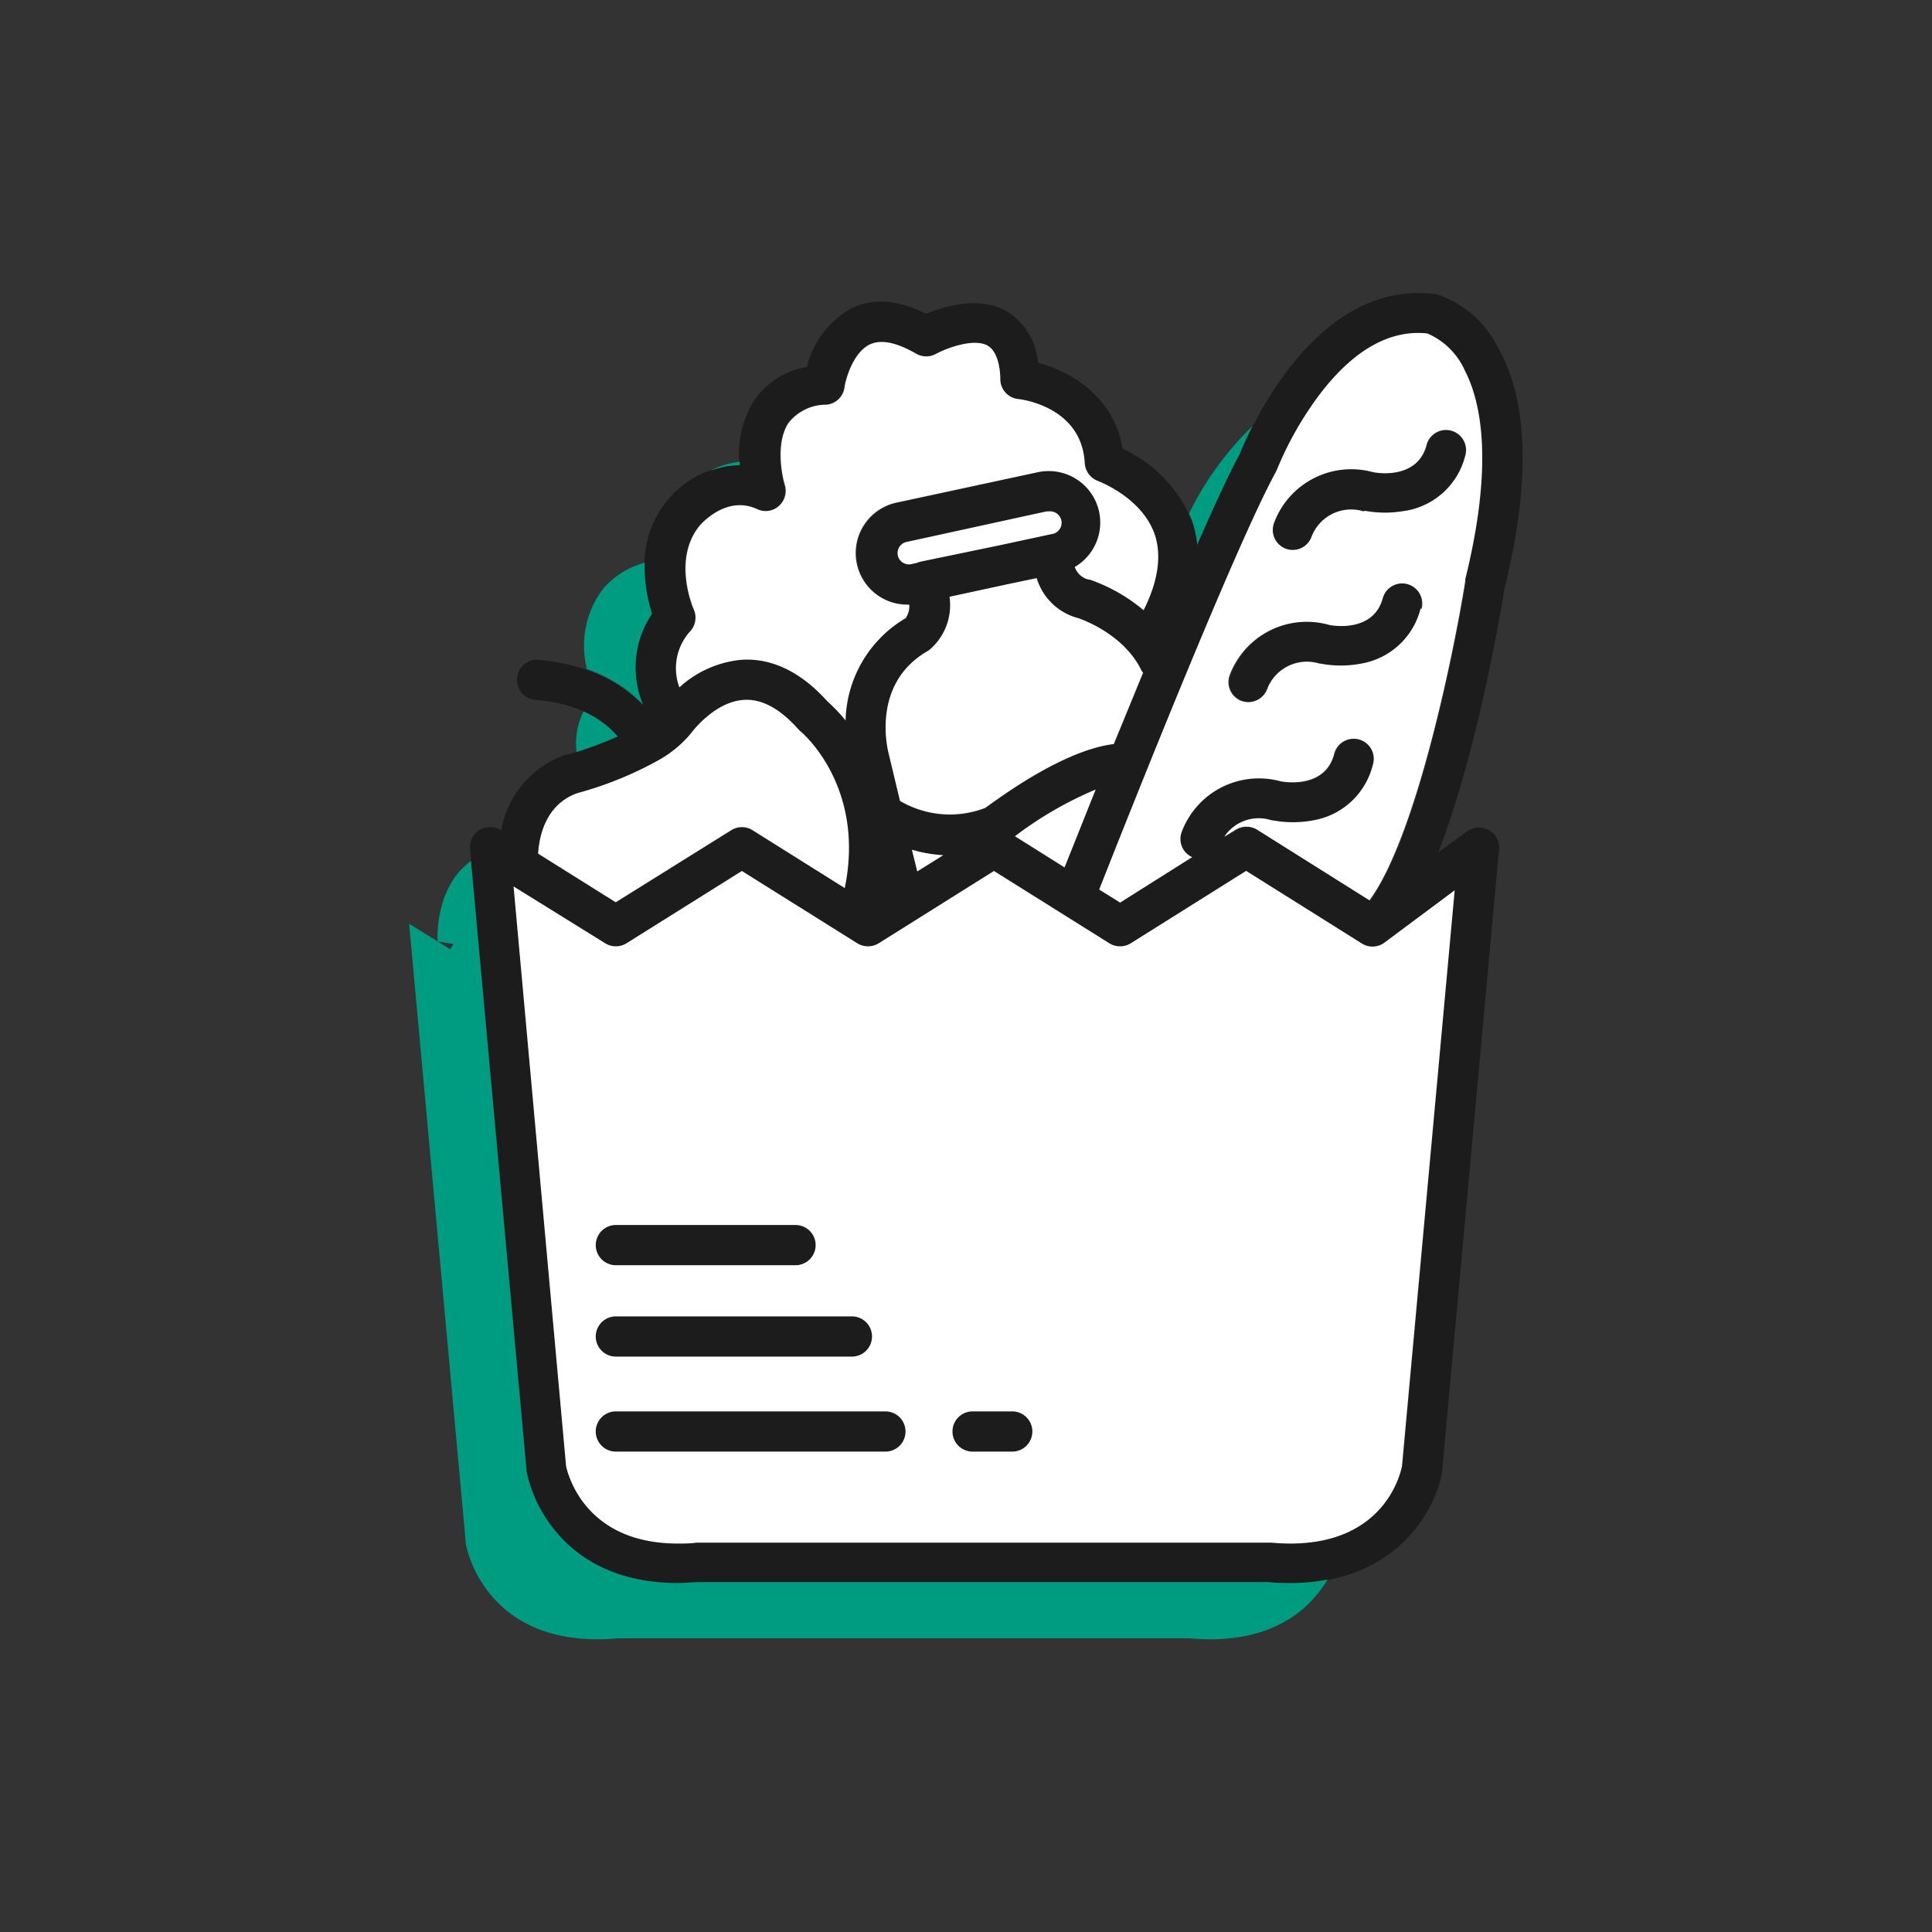
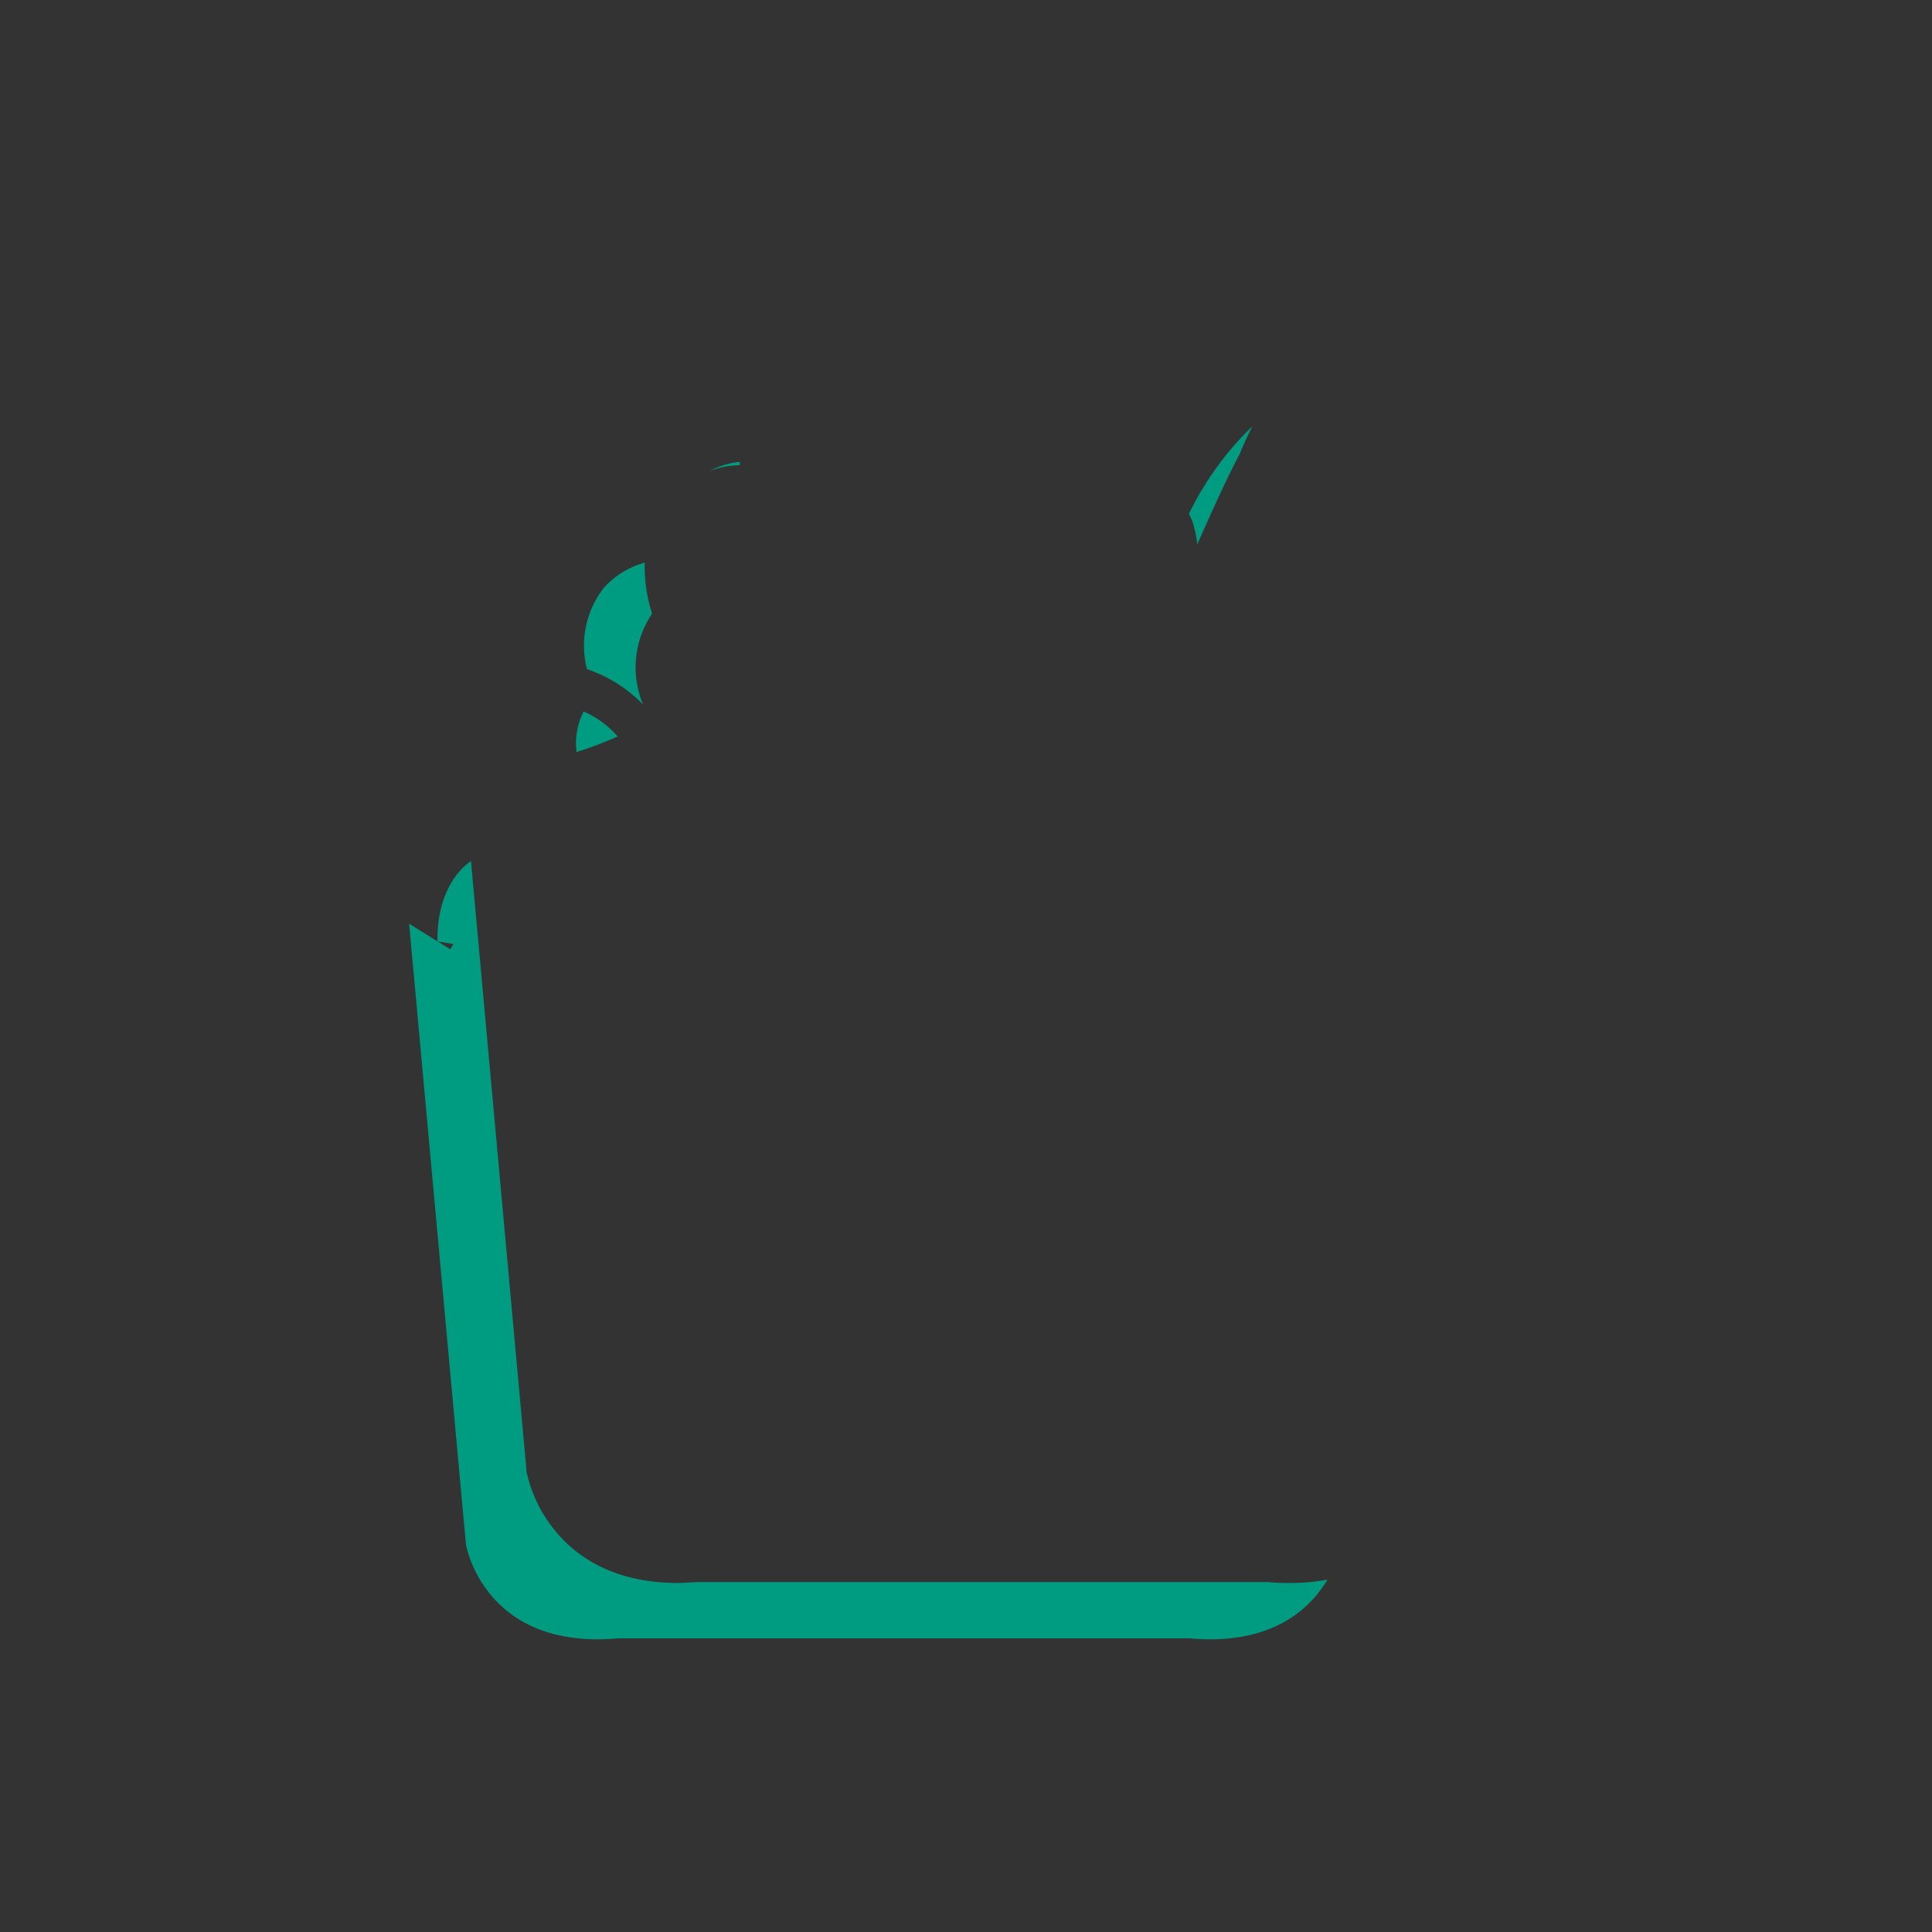
<svg xmlns="http://www.w3.org/2000/svg" id="Layer_1" data-name="Layer 1" width="170" height="170" viewBox="0 0 170 170">
  <rect x="0" y="0" width="170" height="170" fill="#333333" stroke="none" />
  <defs>
    <style>.cls-1{fill:#1c1c1c;}.cls-2{fill:#009c82;}.cls-3{fill:#fff;}</style>
  </defs>
  <title>ilustracao-servicos-2</title>
-   <path class="cls-1" d="M131.59,30.19a9.13,9.13,0,0,0-5.24-4.32l-.19,0c-10.64-1.29-16.45,12.57-17.06,14.1-1,1.77-2.28,4.61-3.75,8a9.91,9.91,0,0,0-.42-2,11.89,11.89,0,0,0-6.15-6.48c-.77-4.63-4.59-6.81-7.44-7.57a5.88,5.88,0,0,0-2.79-4.55C86.09,26,83,27,81.49,27.61c-2.46-1.23-4.67-1.4-6.56-.49A8.14,8.14,0,0,0,71,32.28a7.05,7.05,0,0,0-4.67,3,9,9,0,0,0-1.26,5.63v0H65a8.52,8.52,0,0,0-6.18,3c-3.07,3.62-2.13,8.13-1.48,10.14a8.44,8.44,0,0,0-.79,8c-1.64-1.71-4.5-3.62-9.34-4A1.77,1.77,0,0,0,47,61.57c4.17.31,6.33,2,7.37,3.23a29.64,29.64,0,0,1-4.5,1.61l-.1,0a8.6,8.6,0,0,0-5.66,6.63l-.05,0a1.77,1.77,0,0,0-2.7,1.66l5,54.63s0,.09,0,.13a12.08,12.08,0,0,0,2.32,5c1.72,2.22,5,4.86,11,4.86.61,0,1.25,0,1.9-.08h50.09c.65,0,1.29.08,1.91.08,9.24,0,12.75-6.42,13.32-9.82,0-.05,0-.09,0-.13l5-54.63a1.76,1.76,0,0,0-.9-1.7,1.78,1.78,0,0,0-1.92.12L126.56,75c3.52-9.09,5.61-21.88,5.82-23.18C134.75,42.18,134.48,34.92,131.59,30.19ZM61,53.62s-2-4.45.58-7.44c0,0,2.23-2.65,5-1.38a1.74,1.74,0,0,0,1.9-.27A1.78,1.78,0,0,0,69,42.67c-.29-.94-.8-3.77.33-5.46a4.2,4.2,0,0,1,3.33-1.6,1.76,1.76,0,0,0,1.59-1.5c.11-.76.77-3.09,2.23-3.8,1-.47,2.36-.19,4.09.82a1.79,1.79,0,0,0,1.75,0c1-.52,3.33-1.39,4.52-.72.85.49,1.08,1.91,1.12,3a1.76,1.76,0,0,0,1.56,1.7c.23,0,5.6.69,5.87,5.64a1.8,1.8,0,0,0,1.18,1.58s3.91,1.42,5,4.76c.64,1.87.31,4.09-1,6.6A15.1,15.1,0,0,0,95.89,51l-.09,0a1.7,1.7,0,0,1-1.2-1.1,4.53,4.53,0,0,0-2.3-8.44,4.42,4.42,0,0,0-1,.11L79.07,44.22a4.54,4.54,0,0,0,1,9h0a1.85,1.85,0,0,1-.34,1.16,10.75,10.75,0,0,0-5.29,9,14.42,14.42,0,0,0-1.59-1.67c-2.32-2.58-4.85-3.81-7.5-3.67a9.39,9.39,0,0,0-5.53,2.43,4.82,4.82,0,0,1,.94-5A1.79,1.79,0,0,0,61,53.62ZM86.74,71.13a8.65,8.65,0,0,1-7.51-.61l-1-4.18a.43.43,0,0,1,0,0c-.07-.25-1.6-6.08,3.43-9l.15-.1a5.15,5.15,0,0,0,1.78-4.68l5.09-1.1,2.58-.54a5.18,5.18,0,0,0,3.65,3.52c.38.12,4,1.41,5.52,4.51a1.67,1.67,0,0,0,.18.28c-.88,2.13-1.74,4.24-2.55,6.25C93.59,66,88,70.15,86.74,71.13Zm9.65-1.61c-1.14,2.85-2.09,5.25-2.72,6.84l-4.36-2.74A32.5,32.5,0,0,1,96.39,69.52ZM83,75.25l-2.29,1.43-.47-1.91A12.48,12.48,0,0,0,83,75.25Zm-2.8-25.61A1,1,0,0,1,79,48.87a1,1,0,0,1,.77-1.19L92.08,45l.22,0a1,1,0,0,1,.21,2l-4.65,1-6.77,1.41a2.4,2.4,0,0,0-.38.12ZM50.81,69.82a32,32,0,0,0,6.91-2.77l.12-.07a10,10,0,0,0,3-2.46l0,0s2-2.77,4.67-2.91c1.56-.08,3.15.79,4.74,2.58a1.45,1.45,0,0,0,.22.21c.06,0,5.72,4.73,3.87,13.77l-8.11-5.09a1.77,1.77,0,0,0-1.88,0L54.19,79.42l-6.83-4.28C47.45,73.68,48,70.78,50.81,69.82ZM128,78.34l-4.59,50.6c-.14.7-1.55,6.81-9.82,6.81-.54,0-1.1,0-1.67-.08H61.31c-.58.05-1.14.08-1.67.08-8.21,0-9.69-6.16-9.83-6.82L45.19,78,53.25,83a1.77,1.77,0,0,0,1.88,0l10.15-6.37L75.43,83a1.79,1.79,0,0,0,1.89,0l10.14-6.37L97.61,83a1.79,1.79,0,0,0,1.89,0l10.15-6.37L119.8,83a1.75,1.75,0,0,0,2-.08Zm1-27.33,0,.15c-1,6.1-4.28,22.47-8.43,28.1l-9.88-6.21a1.79,1.79,0,0,0-1.89,0l-1,.61a3.63,3.63,0,0,1,4.16-1.44H112a9.7,9.7,0,0,0,3.6,0,6.54,6.54,0,0,0,5.22-4.85,1.77,1.77,0,1,0-3.41-.93c-.81,2.93-4.18,2.44-4.68,2.35A7.25,7.25,0,0,0,104,73.22a1.75,1.75,0,0,0,.92,2.22l-6.34,4-1.84-1.15c2.36-6,11.9-30.07,15.54-36.74a2,2,0,0,0,.1-.21,30,30,0,0,1,3.71-6.55c3-4,6.19-5.78,9.52-5.43a6.36,6.36,0,0,1,3.31,3.28C130.31,35.35,131.46,40.75,128.93,51Zm-5.13.36a1.79,1.79,0,0,0-2.18,1.24c-.8,2.94-4.17,2.45-4.67,2.36a7.25,7.25,0,0,0-8.73,4.45,1.77,1.77,0,0,0,1,2.26,1.81,1.81,0,0,0,.64.12,1.78,1.78,0,0,0,1.65-1.12,3.74,3.74,0,0,1,4.61-2.27l.08,0a9.57,9.57,0,0,0,3.6,0A6.53,6.53,0,0,0,125,53.55,1.78,1.78,0,0,0,123.8,51.37Zm3.89-13.45a1.78,1.78,0,0,0-2.17,1.24c-.81,2.94-4.18,2.45-4.68,2.35A7.25,7.25,0,0,0,112.12,46a1.76,1.76,0,0,0,1,2.27,1.72,1.72,0,0,0,.63.12,1.76,1.76,0,0,0,1.65-1.12A3.73,3.73,0,0,1,120,45l.08,0a9.83,9.83,0,0,0,3.6,0,6.52,6.52,0,0,0,5.22-4.84A1.77,1.77,0,0,0,127.69,37.92ZM52.42,117.6a1.77,1.77,0,0,0,1.77,1.77H75a1.77,1.77,0,1,0,0-3.54H54.19A1.77,1.77,0,0,0,52.42,117.6Zm25.49,6.59H54.19a1.77,1.77,0,1,0,0,3.54H77.91a1.77,1.77,0,1,0,0-3.54ZM54.19,111.33H70a1.77,1.77,0,0,0,0-3.54H54.19a1.77,1.77,0,0,0,0,3.54Zm34.88,12.86H85.58a1.77,1.77,0,1,0,0,3.54h3.49a1.77,1.77,0,1,0,0-3.54Z" />
  <path class="cls-2" d="M54.35,64.8a8.5,8.5,0,0,0-3-2.2,6.26,6.26,0,0,0-.62,3.57A31.71,31.71,0,0,0,54.35,64.8ZM65.1,40.91v0a2.43,2.43,0,0,1,0-.27,7,7,0,0,0-2.66.81,7.29,7.29,0,0,1,2.6-.51Zm40.25,7c1.47-3.36,2.79-6.2,3.75-8,.13-.33.5-1.22,1.1-2.41a27.44,27.44,0,0,0-5.58,7.7c.1.24.22.46.31.72A9.91,9.91,0,0,1,105.35,47.91Zm8.19,91.38c-.62,0-1.26,0-1.91-.08H61.54c-.65,0-1.29.08-1.9.08-6,0-9.29-2.64-11-4.86a12.08,12.08,0,0,1-2.32-5s0-.09,0-.13L41.44,75.76c-3.28,2.38-2.93,7.08-2.93,7.08l1.4.23c-.1.15-.2.3-.29.46L36,81.28l5,54.62s1.56,9.32,13.4,8.26h50.25c7.22.65,10.61-2.56,12.16-5.17A17.27,17.27,0,0,1,113.54,139.29ZM56.59,62a8.44,8.44,0,0,1,.79-8,13.47,13.47,0,0,1-.65-4.49,7.44,7.44,0,0,0-3.6,2.22,8.27,8.27,0,0,0-1.48,7.15A12.39,12.39,0,0,1,56.59,62Z" />
-   <path class="cls-3" d="M87.86,48l4.65-1a1,1,0,0,0-.21-2l-.22,0L79.81,47.68A1,1,0,0,0,79,48.87a1,1,0,0,0,1.19.77l.48-.11a2.4,2.4,0,0,1,.38-.12ZM119.8,83l-10.15-6.37L99.5,83a1.79,1.79,0,0,1-1.89,0L87.46,76.64,77.32,83a1.79,1.79,0,0,1-1.89,0L65.28,76.64,55.13,83a1.77,1.77,0,0,1-1.88,0L45.19,78l4.62,51c.14.66,1.62,6.82,9.83,6.82.53,0,1.09,0,1.67-.08h50.56c.57.05,1.13.08,1.67.08,8.27,0,9.68-6.11,9.82-6.81L128,78.34l-6.16,4.59A1.75,1.75,0,0,1,119.8,83ZM76.73,117.6A1.77,1.77,0,0,1,75,119.37H54.19a1.77,1.77,0,1,1,0-3.54H75A1.77,1.77,0,0,1,76.73,117.6Zm-22.54-9.81H70a1.77,1.77,0,0,1,0,3.54H54.19a1.77,1.77,0,0,1,0-3.54Zm23.72,19.94H54.19a1.77,1.77,0,1,1,0-3.54H77.91a1.77,1.77,0,1,1,0,3.54Zm11.16,0H85.58a1.77,1.77,0,1,1,0-3.54h3.49a1.77,1.77,0,1,1,0,3.54ZM64.34,73.05a1.77,1.77,0,0,1,1.88,0l8.11,5.09c1.85-9-3.81-13.72-3.87-13.77a1.45,1.45,0,0,1-.22-.21c-1.59-1.79-3.18-2.66-4.74-2.58-2.64.14-4.65,2.88-4.67,2.91l0,0a10,10,0,0,1-3,2.46l-.12.07a32,32,0,0,1-6.91,2.77c-2.82,1-3.36,3.86-3.45,5.32l6.83,4.28ZM83,75.25a12.48,12.48,0,0,1-2.76-.48l.47,1.91ZM128.9,32.62a6.36,6.36,0,0,0-3.31-3.28c-3.33-.35-6.53,1.48-9.52,5.43a30,30,0,0,0-3.71,6.55,2,2,0,0,1-.1.21c-3.64,6.67-13.18,30.75-15.54,36.74l1.84,1.15,6.34-4a1.75,1.75,0,0,1-.92-2.22,7.25,7.25,0,0,1,8.72-4.45c.5.09,3.87.58,4.68-2.35a1.77,1.77,0,1,1,3.41.93,6.54,6.54,0,0,1-5.22,4.85,9.7,9.7,0,0,1-3.6,0h-.08a3.63,3.63,0,0,0-4.16,1.44l1-.61a1.79,1.79,0,0,1,1.89,0l9.88,6.21c4.15-5.63,7.46-22,8.43-28.1l0-.15C131.46,40.75,130.31,35.35,128.9,32.62ZM125,53.55a6.53,6.53,0,0,1-5.22,4.84,9.57,9.57,0,0,1-3.6,0l-.08,0a3.74,3.74,0,0,0-4.61,2.27,1.78,1.78,0,0,1-1.65,1.12,1.81,1.81,0,0,1-.64-.12,1.77,1.77,0,0,1-1-2.26A7.25,7.25,0,0,1,117,55c.5.09,3.87.58,4.67-2.36a1.77,1.77,0,1,1,3.42.94Zm-1.33-8.61a9.83,9.83,0,0,1-3.6,0L120,45a3.73,3.73,0,0,0-4.61,2.27,1.76,1.76,0,0,1-1.65,1.12,1.72,1.72,0,0,1-.63-.12,1.76,1.76,0,0,1-1-2.27,7.25,7.25,0,0,1,8.72-4.45c.5.1,3.87.59,4.68-2.35a1.77,1.77,0,1,1,3.41.94A6.52,6.52,0,0,1,123.71,44.94ZM59.78,60.48a9.39,9.39,0,0,1,5.53-2.43c2.65-.14,5.18,1.09,7.5,3.67a14.42,14.42,0,0,1,1.59,1.67,10.75,10.75,0,0,1,5.29-9A1.85,1.85,0,0,0,80,53.2h0a4.54,4.54,0,0,1-1-9l12.27-2.64a4.42,4.42,0,0,1,1-.11,4.53,4.53,0,0,1,2.3,8.44A1.7,1.7,0,0,0,95.8,51l.09,0a15.1,15.1,0,0,1,4.74,2.69c1.26-2.51,1.59-4.73,1-6.6-1.12-3.34-5-4.75-5-4.76a1.8,1.8,0,0,1-1.18-1.58c-.27-5-5.64-5.62-5.87-5.64a1.76,1.76,0,0,1-1.56-1.7c0-1.1-.27-2.52-1.12-3-1.19-.67-3.56.2-4.52.72a1.79,1.79,0,0,1-1.75,0c-1.73-1-3.1-1.29-4.09-.82-1.46.71-2.12,3-2.23,3.8a1.76,1.76,0,0,1-1.59,1.5,4.2,4.2,0,0,0-3.33,1.6c-1.13,1.69-.62,4.52-.33,5.46a1.78,1.78,0,0,1-.53,1.86,1.74,1.74,0,0,1-1.9.27c-2.74-1.27-4.95,1.36-5,1.38-2.54,3-.6,7.4-.58,7.44a1.79,1.79,0,0,1-.28,1.89A4.82,4.82,0,0,0,59.78,60.48Zm36.61,9a32.5,32.5,0,0,0-7.08,4.1l4.36,2.74C94.3,74.77,95.25,72.37,96.39,69.52Zm4.18-10.3a1.67,1.67,0,0,1-.18-.28c-1.55-3.1-5.14-4.39-5.52-4.51a5.18,5.18,0,0,1-3.65-3.52l-2.58.54-5.09,1.1a5.15,5.15,0,0,1-1.78,4.68l-.15.1c-5,2.88-3.5,8.71-3.43,9a.43.43,0,0,0,0,0l1,4.18a8.65,8.65,0,0,0,7.51.61C88,70.15,93.59,66,98,65.47,98.83,63.46,99.69,61.35,100.57,59.22Z" />
</svg>